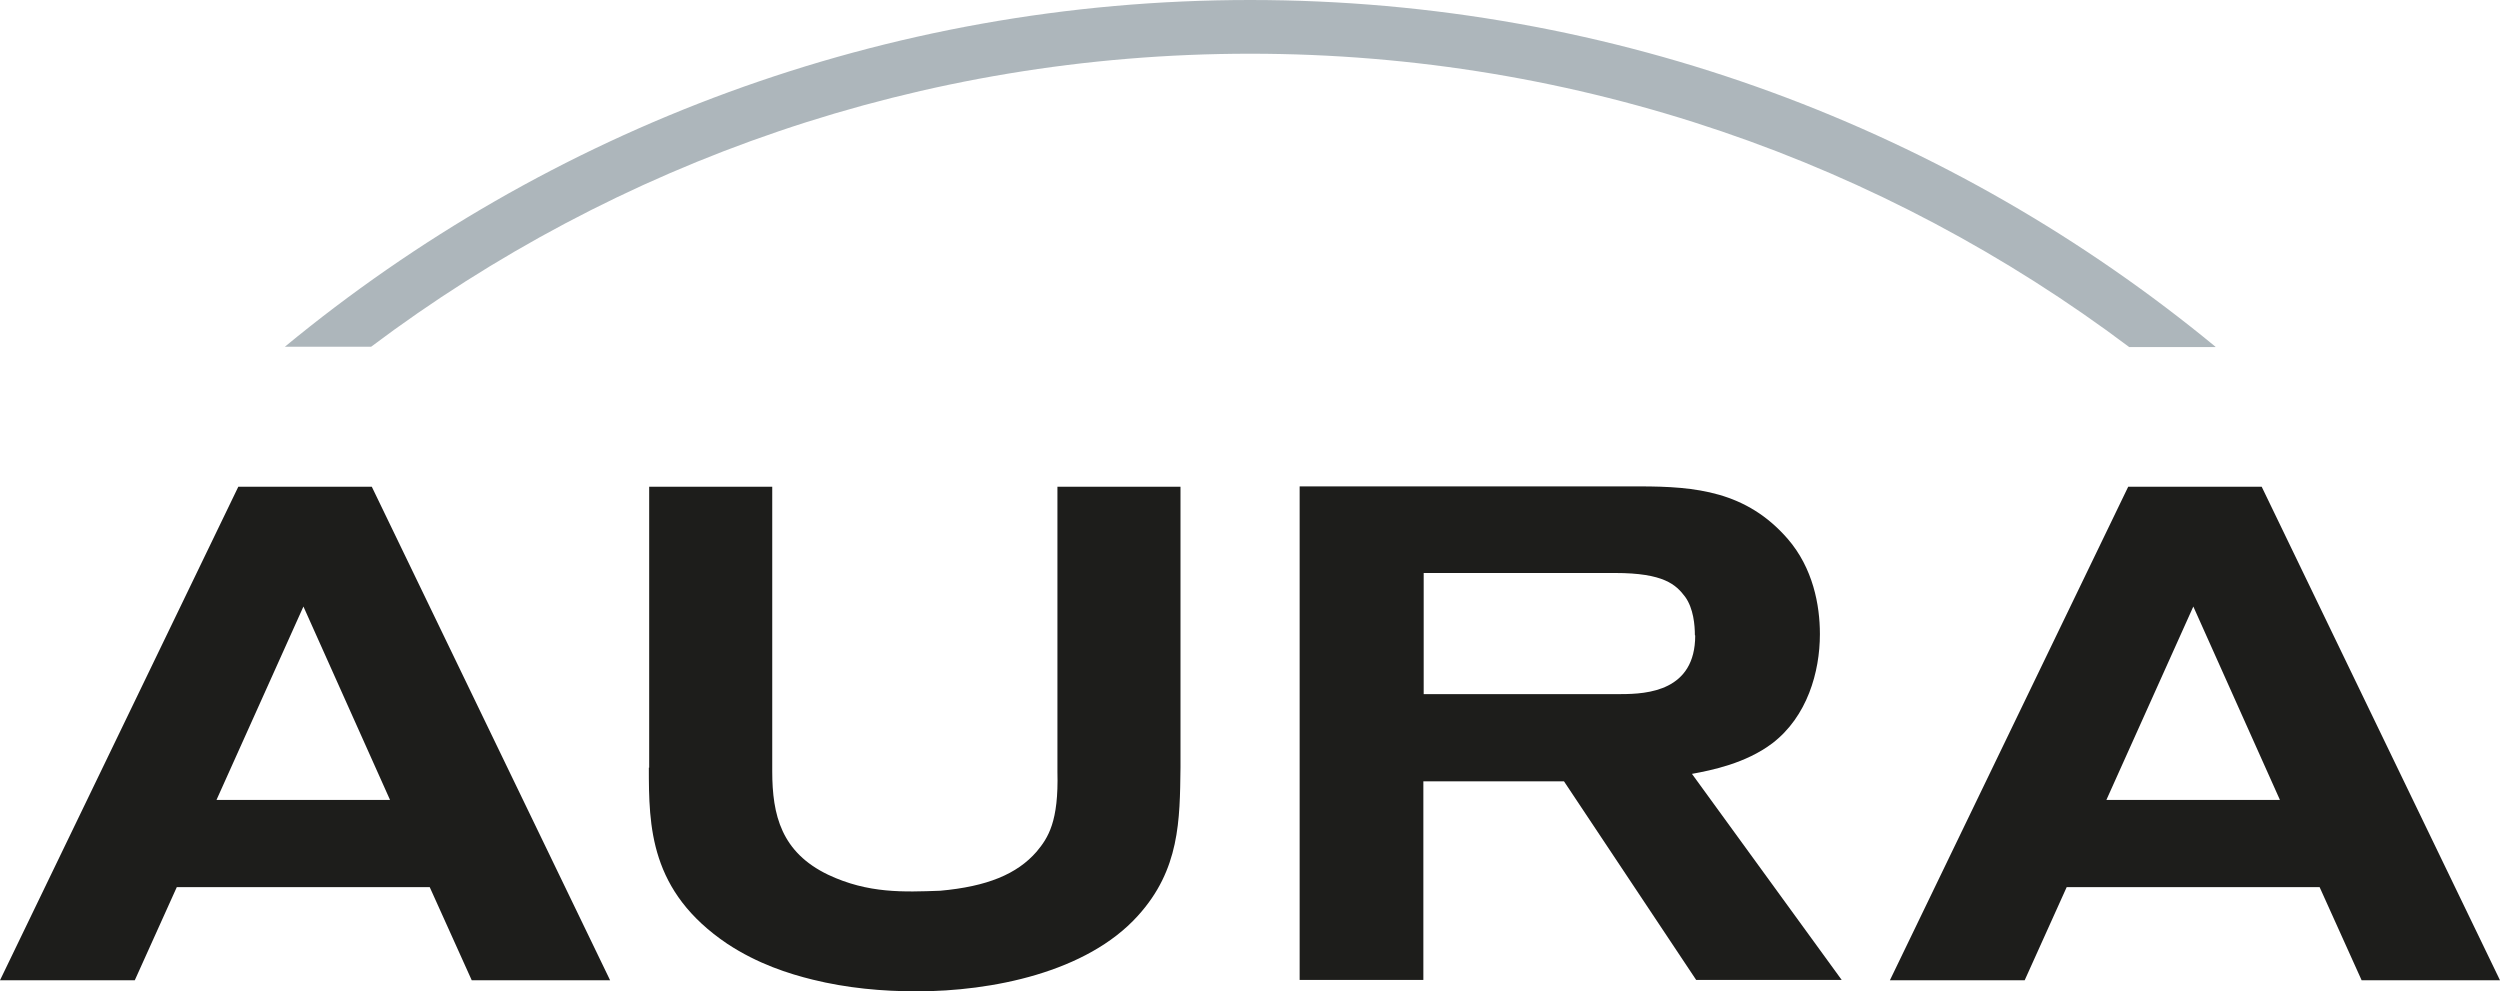
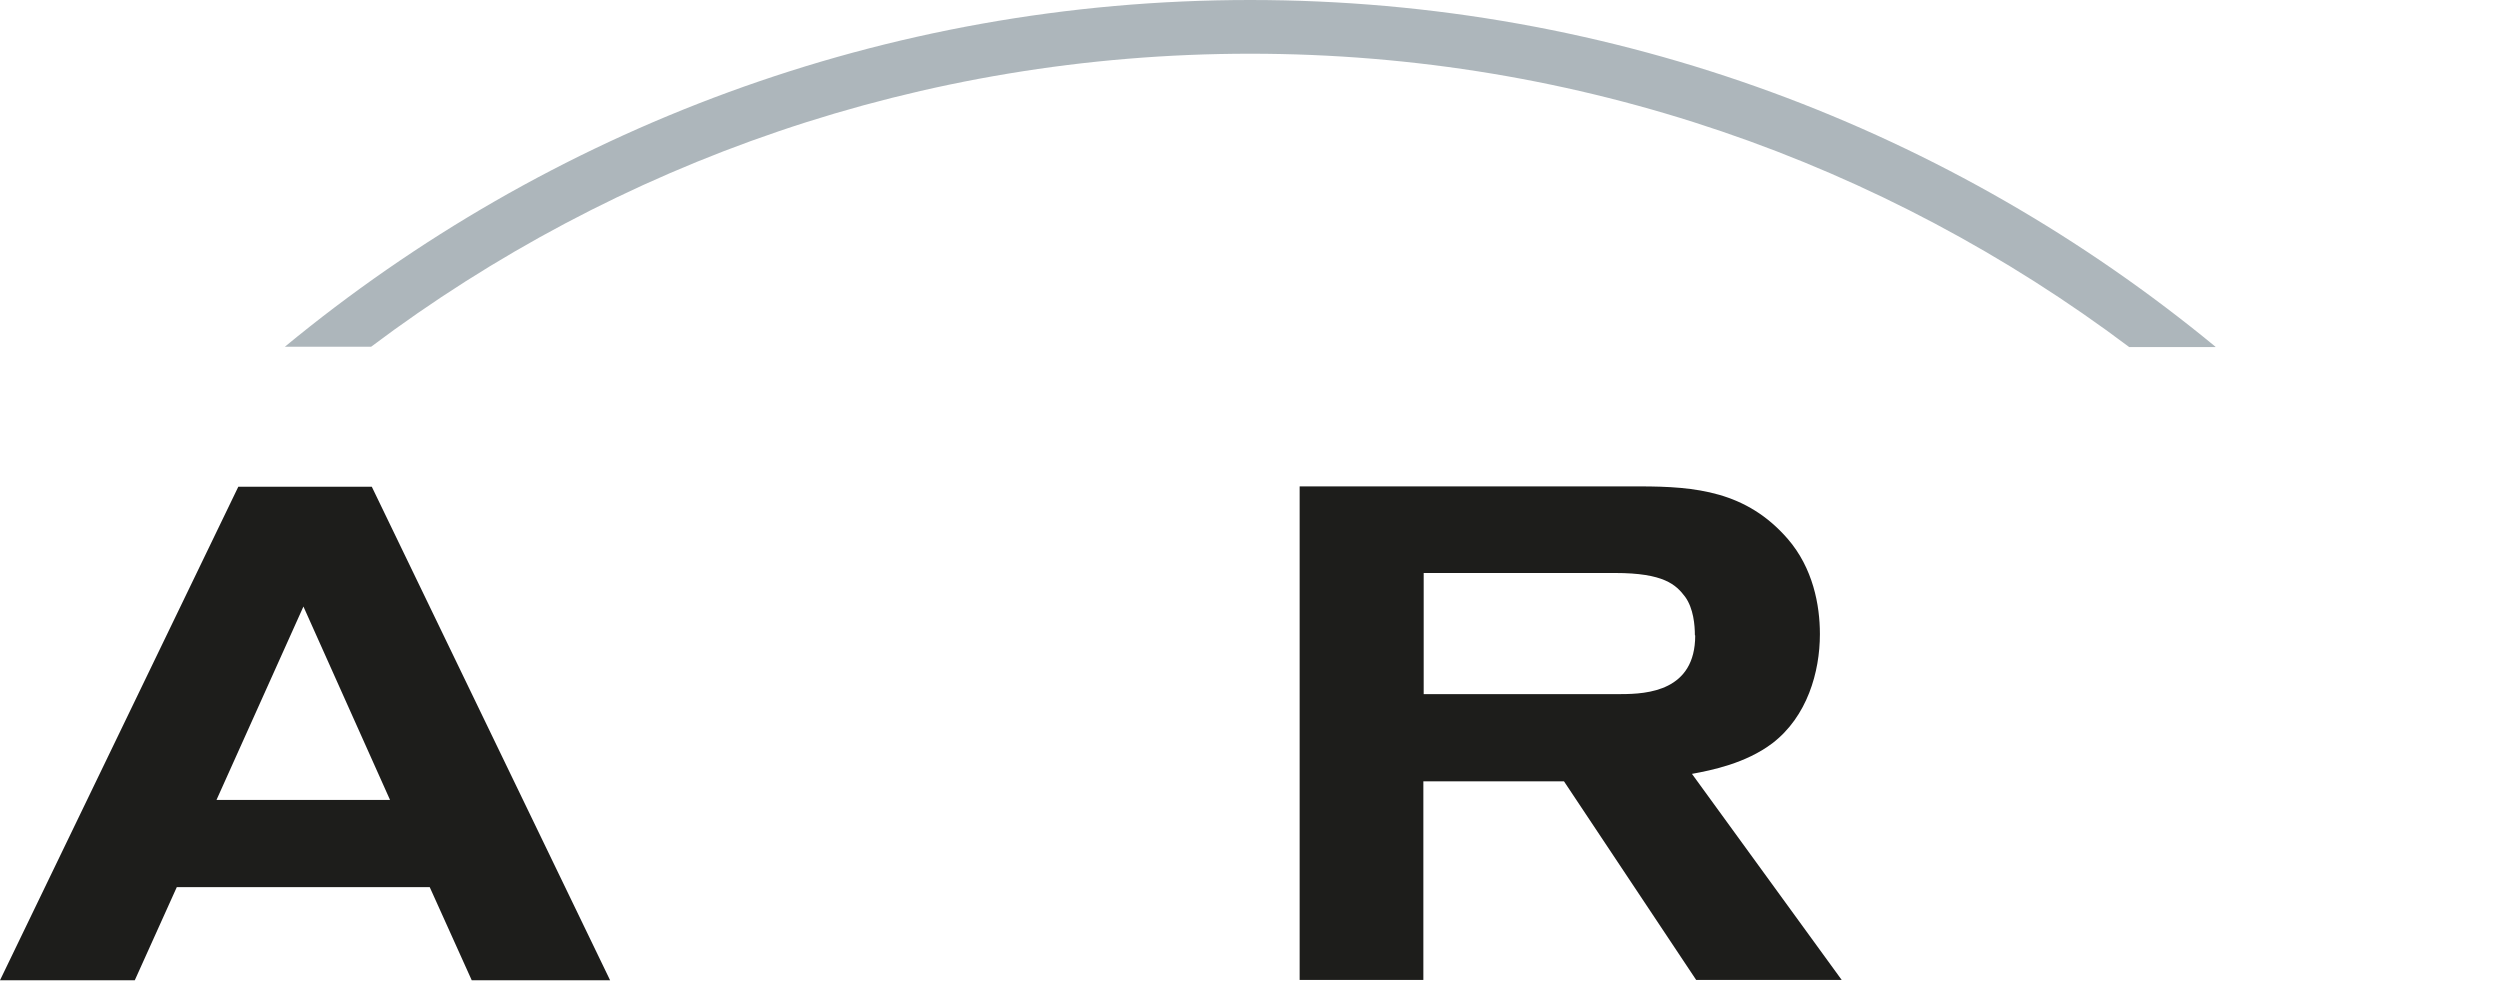
<svg xmlns="http://www.w3.org/2000/svg" id="Isolation_Mode" viewBox="0 0 76.79 30.45">
  <defs>
    <style>.cls-1{fill:#1d1d1b;}.cls-1,.cls-2{stroke-width:0px;}.cls-2{fill:#adb6bb;}</style>
  </defs>
  <path class="cls-2" d="m68.05,10.65C59.98,4,49.65,0,38.4,0S16.81,4,8.75,10.65h2.65C18.92,5,28.27,1.65,38.4,1.65s19.47,3.35,27,9.01h2.65Z" />
  <path class="cls-1" d="m11.98,24.57h-5.33l2.67-5.94,2.66,5.94Zm6.76,5.54l-7.32-15.16h-4.1L0,30.11h4.14l1.29-2.86h7.77l1.29,2.86h4.25Z" />
-   <path class="cls-1" d="m70.03,24.57h-5.33l2.67-5.94,2.66,5.94Zm6.76,5.54l-7.32-15.16h-4.1l-7.32,15.16h4.14l1.29-2.86h7.77l1.29,2.86h4.25Z" />
-   <path class="cls-1" d="m19.93,23.58c0,1.8.02,3.8,2.41,5.41.94.62,1.89.92,2.62,1.1,1.05.26,2.13.36,3.2.36,2.3,0,5.22-.58,6.79-2.32,1.29-1.42,1.29-2.94,1.31-4.55v-8.63h-3.78v8.76c.04,1.52-.28,2.02-.64,2.45-.6.69-1.52,1.07-2.96,1.2-1.12.04-2.21.09-3.44-.49-1.44-.69-1.72-1.83-1.72-3.18v-8.74h-3.78v8.63Z" />
  <path class="cls-1" d="m52.07,19.52c0,1.7-1.46,1.8-2.28,1.8h-6.06v-3.72h5.88c1.5,0,1.87.36,2.15.73.26.36.3.88.3,1.18m3.84-.04c0-.88-.21-2.02-.99-2.92-1.27-1.46-2.83-1.61-4.55-1.61h-10.44v15.16h3.8v-6.1h4.32l4.06,6.1h4.47l-4.6-6.33c.6-.11,1.65-.32,2.47-.94,1.07-.82,1.46-2.19,1.46-3.35" />
</svg>